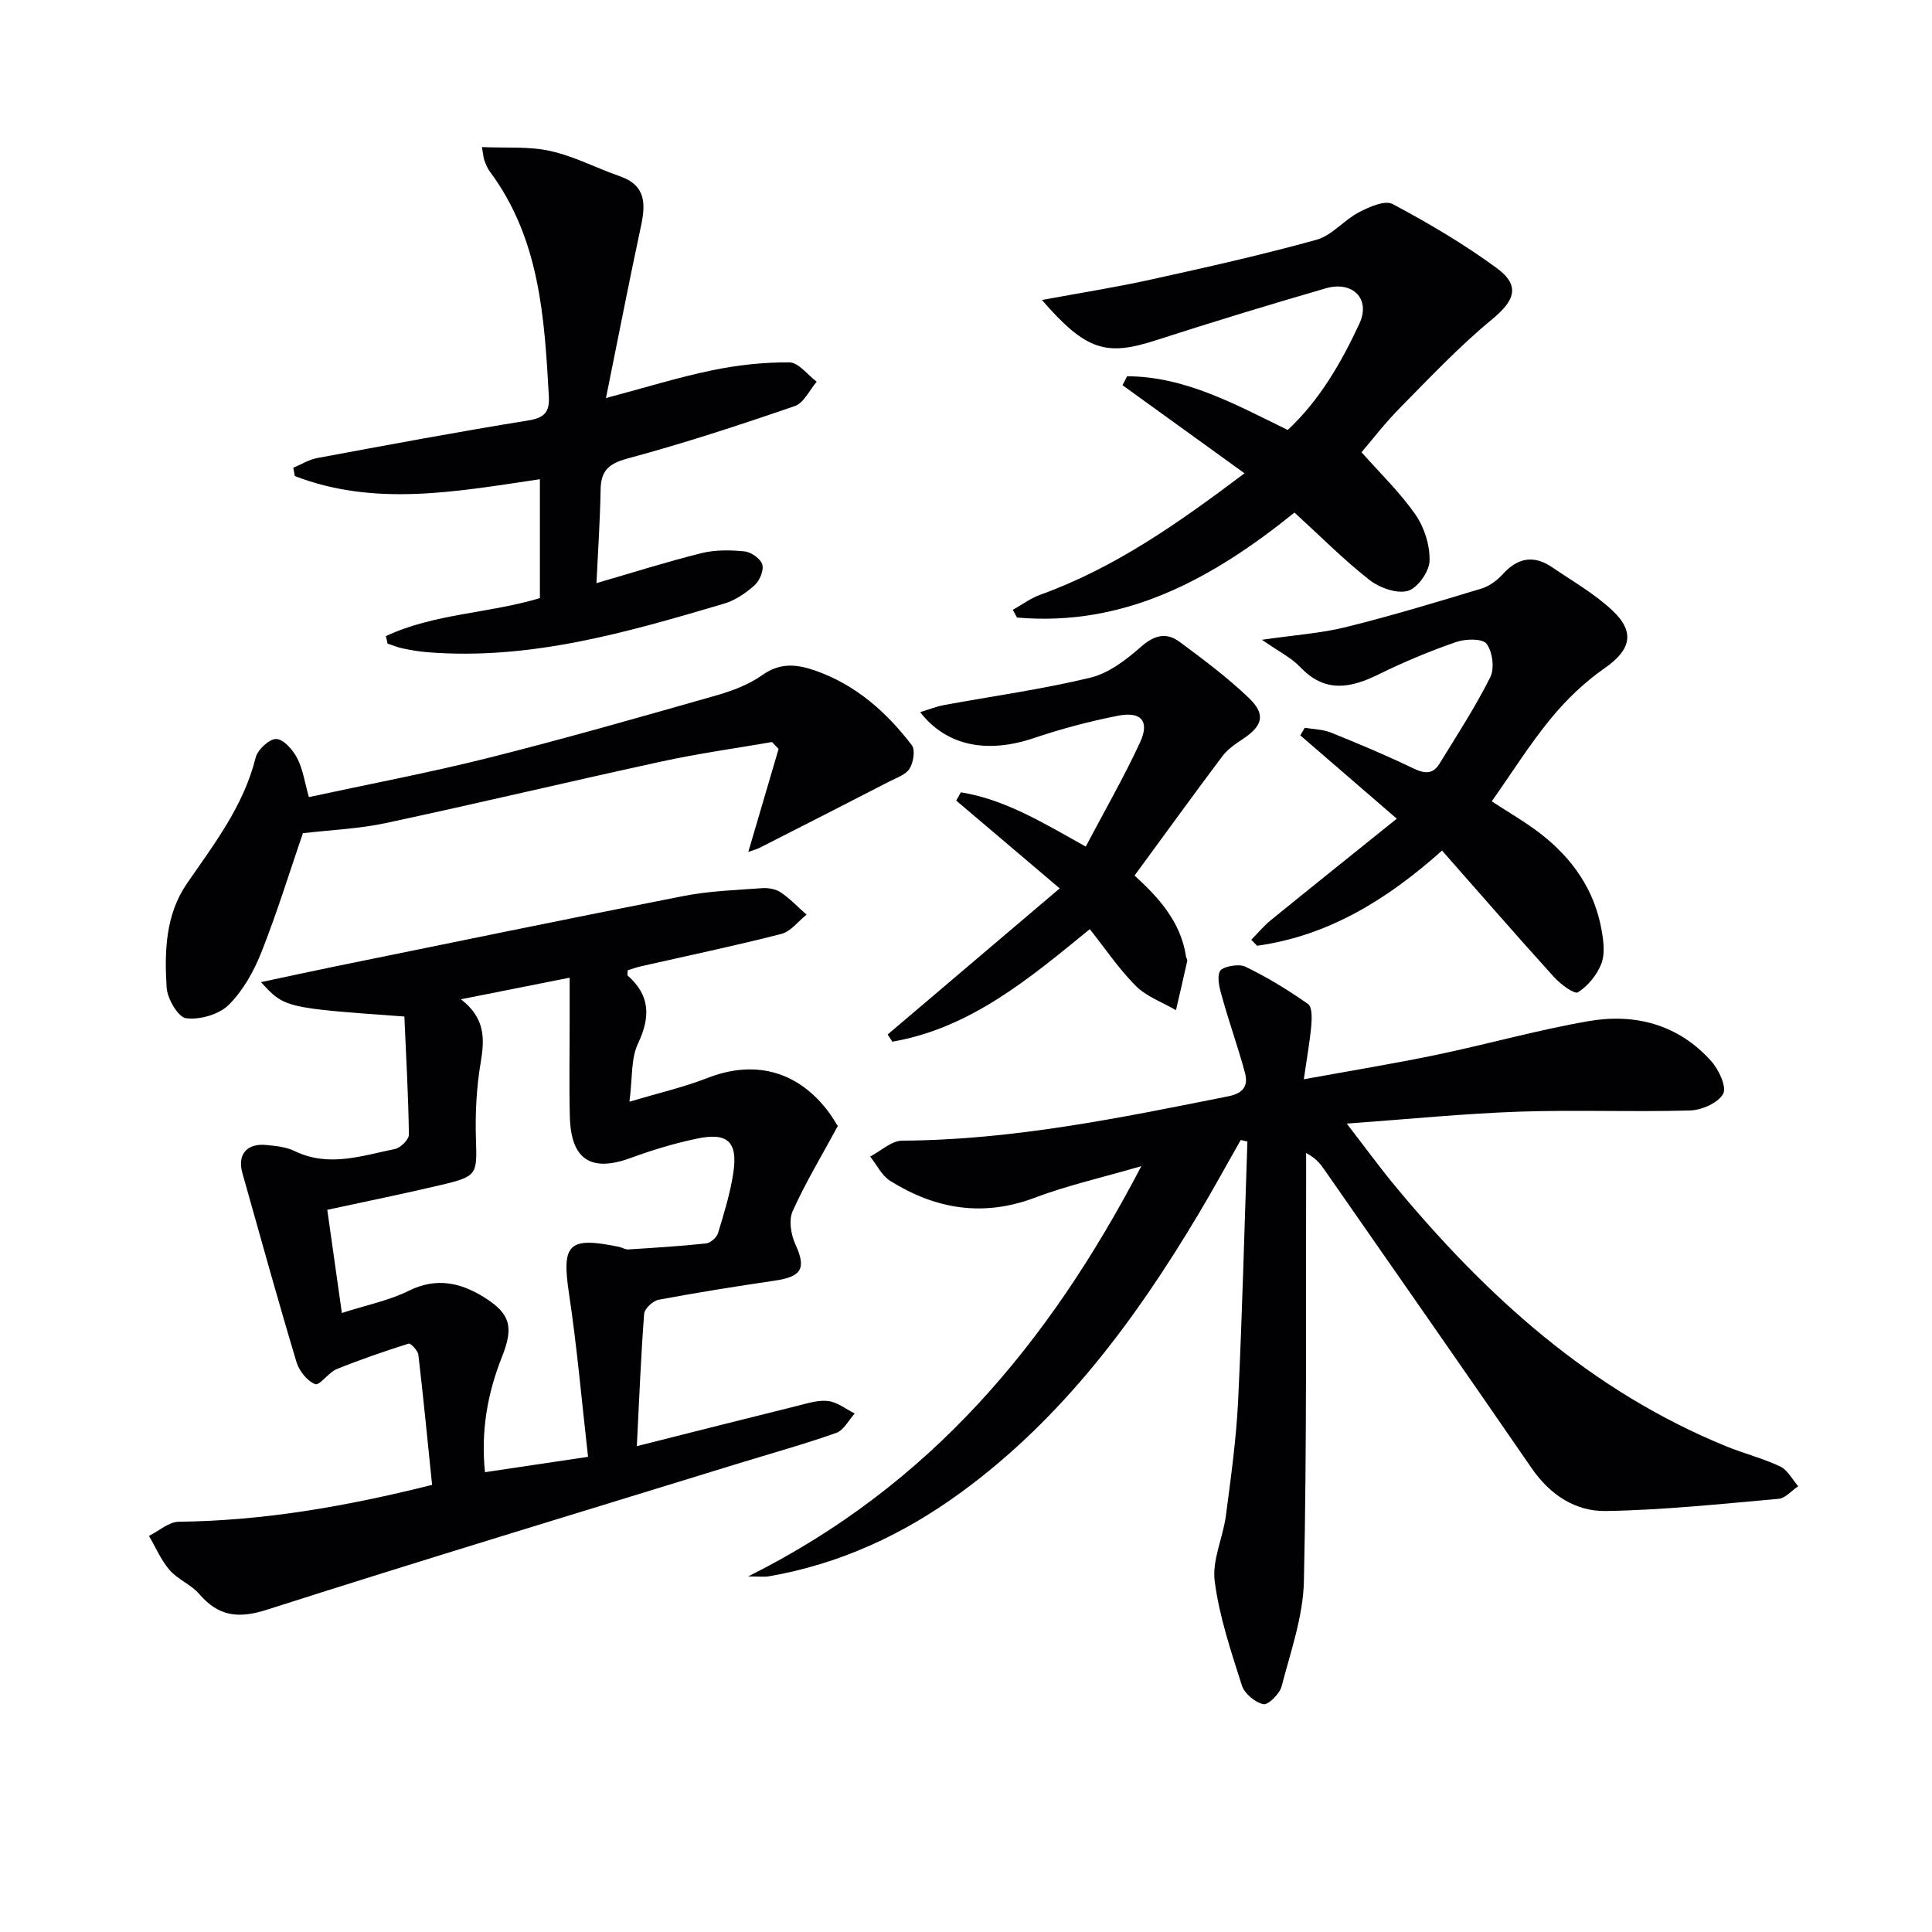
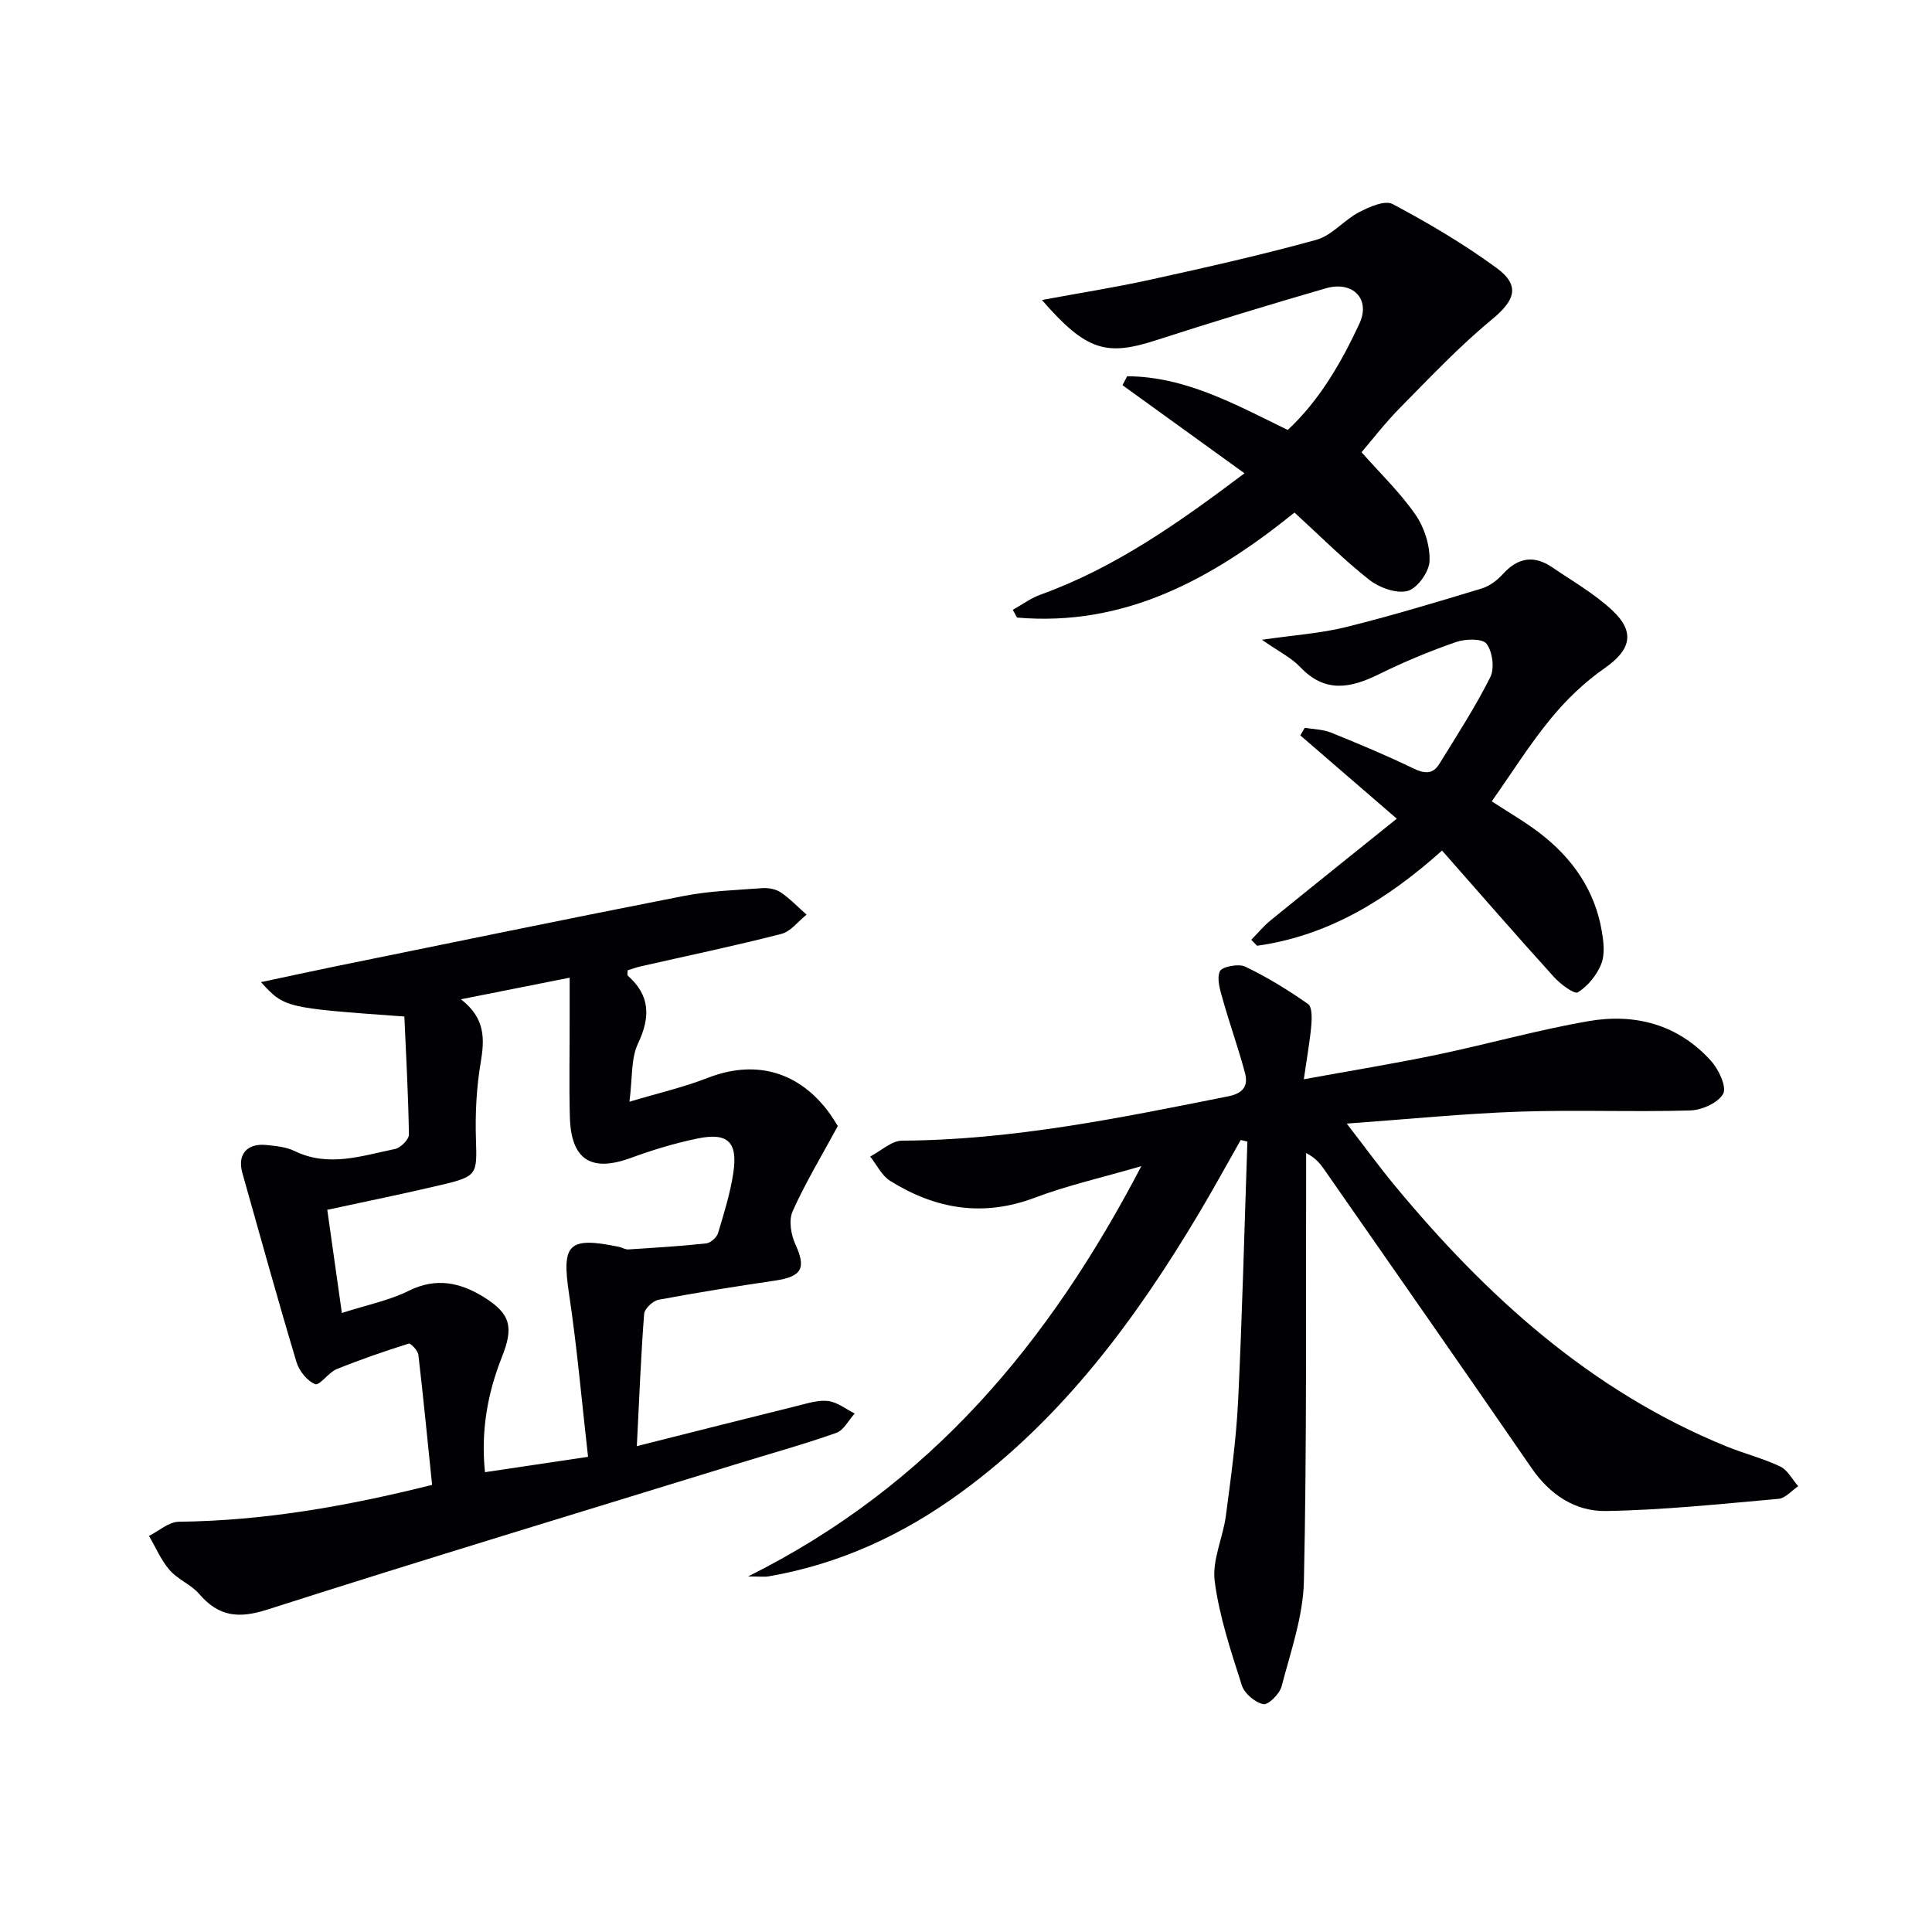
<svg xmlns="http://www.w3.org/2000/svg" enable-background="new 0 0 400 400" viewBox="0 0 400 400">
  <g fill="#010103">
    <path d="m269.94 223.45c9.87-1.8 18.67-3.23 27.38-5.04 10.55-2.2 20.95-5.15 31.55-6.99 9.66-1.68 18.62.69 25.4 8.25 1.58 1.76 3.27 5.37 2.49 6.79-1.04 1.89-4.43 3.38-6.86 3.45-11.82.34-23.67-.16-35.48.25-11.43.4-22.84 1.55-35.59 2.47 3.84 4.97 6.73 8.94 9.85 12.72 19.01 22.98 40.65 42.64 68.73 54.1 3.68 1.5 7.6 2.48 11.18 4.18 1.53.73 2.49 2.68 3.71 4.08-1.36.9-2.65 2.48-4.08 2.61-11.9 1.05-23.81 2.32-35.73 2.52-6.31.11-11.58-3.35-15.38-8.87-14.24-20.7-28.64-41.29-42.99-61.91-.83-1.2-1.77-2.33-3.7-3.34v5.17c-.08 27.83.15 55.66-.46 83.47-.16 7.31-2.75 14.6-4.62 21.79-.4 1.55-2.78 3.9-3.78 3.68-1.72-.36-3.9-2.19-4.44-3.87-2.26-7.09-4.68-14.26-5.63-21.59-.57-4.35 1.72-9.01 2.32-13.58 1.04-7.9 2.14-15.83 2.53-23.78.86-17.88 1.3-35.78 1.92-53.66-.46-.11-.92-.22-1.38-.33-2.9 5.09-5.7 10.23-8.7 15.26-13.14 22.02-28.23 42.39-49.23 57.72-11.99 8.75-25.13 14.84-39.83 17.37-.86.15-1.77.02-4.24.02 37.69-18.81 62.26-48.24 81.42-84.95-8.13 2.37-15.27 3.97-22.05 6.53-10.73 4.05-20.56 2.37-29.93-3.47-1.76-1.09-2.79-3.34-4.16-5.05 2.21-1.15 4.42-3.28 6.63-3.29 22.94-.13 45.22-4.73 67.55-9.19 3.06-.61 4.12-2.18 3.43-4.79-1.35-5.09-3.14-10.05-4.57-15.12-.55-1.95-1.34-4.35-.65-5.95.42-.97 3.87-1.65 5.26-.98 4.54 2.17 8.88 4.85 13.01 7.74.86.6.8 2.96.67 4.47-.31 3.37-.92 6.72-1.55 11.11z" />
    <path d="m83.72 210.46c-24.79-1.79-24.79-1.79-29.69-7.12 5.63-1.19 10.46-2.25 15.29-3.24 24.07-4.9 48.13-9.88 72.24-14.6 5.33-1.04 10.84-1.22 16.28-1.62 1.26-.09 2.8.2 3.82.89 1.93 1.31 3.57 3.05 5.33 4.6-1.73 1.37-3.27 3.49-5.23 3.99-9.62 2.47-19.36 4.5-29.05 6.7-.94.21-1.86.55-2.76.83 0 .52-.13.97.02 1.1 4.66 4.13 4.72 8.58 2.11 14.09-1.47 3.11-1.12 7.08-1.76 12.02 5.94-1.78 11.18-2.98 16.14-4.91 9.5-3.72 18.26-1.63 24.65 6.45 1.12 1.42 2.03 3.01 2.35 3.49-3.44 6.35-6.76 11.84-9.36 17.66-.83 1.85-.34 4.83.57 6.82 2.27 4.95 1.39 6.7-4.24 7.53-8.04 1.19-16.08 2.46-24.07 3.96-1.18.22-2.91 1.84-3 2.93-.67 8.76-1.01 17.56-1.51 27.38 11.64-2.93 22.49-5.69 33.37-8.38 2.06-.51 4.26-1.22 6.27-.96 1.9.25 3.65 1.67 5.47 2.58-1.26 1.38-2.27 3.47-3.83 4.02-6.71 2.37-13.59 4.27-20.4 6.37-32.5 10.02-65.06 19.86-97.45 30.23-5.94 1.9-10.04 1.4-14.03-3.25-1.69-1.96-4.44-3-6.13-4.95-1.78-2.05-2.88-4.7-4.28-7.08 2.06-1.02 4.1-2.9 6.17-2.93 17.4-.2 34.36-3.1 52.45-7.63-.92-8.95-1.79-17.95-2.84-26.93-.1-.88-1.6-2.45-2.01-2.32-5.03 1.59-10.02 3.3-14.9 5.28-1.7.69-3.54 3.47-4.46 3.11-1.66-.65-3.32-2.75-3.87-4.58-3.9-13-7.52-26.07-11.2-39.13-1.08-3.83.93-6.21 4.96-5.8 1.97.2 4.09.39 5.83 1.24 7.05 3.44 13.93.99 20.8-.41 1.16-.24 2.9-1.96 2.89-2.98-.12-8.2-.59-16.4-.94-24.45zm-15.96 40.02c1.01 7.15 1.95 13.75 3.02 21.36 5.22-1.68 9.82-2.59 13.88-4.61 5.68-2.82 10.72-1.66 15.53 1.33 5.6 3.49 6.16 6.27 3.72 12.41-3.01 7.59-4.37 15.41-3.5 23.83 7.09-1.05 13.61-2.02 21.34-3.18-1.31-11.48-2.27-22.67-3.94-33.76-1.55-10.31-.17-11.89 10.36-9.71.65.13 1.29.57 1.91.53 5.38-.34 10.76-.67 16.11-1.24.91-.1 2.19-1.22 2.47-2.13 1.25-4.12 2.53-8.27 3.17-12.51.95-6.38-1.15-8.38-7.44-7.08-4.68.97-9.3 2.37-13.8 4.02-8.22 3.01-12.39.37-12.61-8.55-.17-6.66-.03-13.32-.04-19.98 0-2.75 0-5.5 0-8.79-7.72 1.53-14.64 2.91-22.51 4.47 5.07 3.91 4.92 8.22 4.09 13.11-.88 5.21-1.15 10.6-.98 15.89.23 7.22.29 7.66-7.09 9.41-7.57 1.8-15.2 3.34-23.69 5.18z" />
    <path d="m268.01 106.12c-17.19 13.87-35.2 23.66-57.45 21.74-.29-.53-.58-1.07-.87-1.6 1.89-1.06 3.68-2.4 5.7-3.13 15.54-5.6 28.78-14.98 42.27-25.14-8.68-6.27-16.97-12.25-25.26-18.24.32-.62.64-1.23.96-1.85 12.02.05 22.34 5.79 33.25 11.12 6.59-6.14 11.08-13.94 14.83-21.99 2.41-5.17-1.4-8.94-6.94-7.34-11.78 3.41-23.51 6.99-35.17 10.76-10.23 3.3-14.4 2.27-23.61-8.34 7.75-1.44 15.19-2.6 22.52-4.22 11.49-2.53 22.99-5.11 34.33-8.25 3.2-.89 5.69-4.08 8.78-5.69 2.12-1.11 5.38-2.56 6.99-1.7 7.44 3.96 14.76 8.28 21.55 13.26 4.96 3.64 3.72 6.74-.99 10.62-6.76 5.57-12.83 12.01-19 18.26-3.13 3.17-5.87 6.74-8.01 9.24 3.88 4.39 8 8.34 11.18 12.94 1.84 2.66 3.02 6.4 2.9 9.6-.08 2.22-2.53 5.65-4.54 6.18-2.35.61-5.89-.69-7.98-2.34-5.33-4.2-10.14-9.05-15.44-13.89z" />
-     <path d="m79.89 131.7c10-4.69 21.31-4.68 31.89-7.87 0-8.18 0-16.29 0-24.61-17.15 2.53-34.11 5.77-50.74-.66-.11-.57-.21-1.15-.32-1.72 1.66-.69 3.25-1.69 4.98-2.01 14.52-2.7 29.04-5.42 43.62-7.77 3.44-.55 4.5-1.76 4.31-5.07-.91-16.34-1.9-32.63-12.23-46.49-.49-.66-.79-1.46-1.1-2.24-.18-.44-.19-.96-.52-2.81 4.96.22 9.69-.18 14.12.8 4.96 1.1 9.61 3.56 14.46 5.25 5.4 1.88 5.33 5.73 4.34 10.35-2.43 11.32-4.63 22.69-7.24 35.56 8.18-2.17 15.02-4.31 22.01-5.75 5.23-1.08 10.65-1.68 15.97-1.63 1.9.02 3.77 2.59 5.65 4-1.49 1.73-2.67 4.4-4.53 5.04-11.42 3.93-22.91 7.7-34.56 10.84-3.93 1.06-5.58 2.48-5.65 6.44-.11 6.42-.55 12.84-.86 19.38 7.48-2.17 14.56-4.42 21.75-6.21 2.84-.7 5.96-.66 8.9-.36 1.37.14 3.32 1.5 3.68 2.7.36 1.22-.53 3.36-1.59 4.31-1.81 1.62-4.02 3.13-6.32 3.81-20.09 5.94-40.23 11.8-61.58 10.04-1.64-.14-3.28-.42-4.89-.76-1.09-.22-2.13-.66-3.19-1-.13-.5-.25-1.03-.36-1.56z" />
    <path d="m259.06 194.57c1.34-1.35 2.56-2.85 4.03-4.04 8.46-6.88 16.98-13.7 26.1-21.03-7.24-6.25-13.61-11.75-19.98-17.25.31-.52.62-1.04.93-1.57 1.82.31 3.76.32 5.43 1 5.7 2.3 11.37 4.67 16.9 7.34 2.31 1.12 4.11 1.44 5.53-.86 3.64-5.92 7.45-11.77 10.55-17.96.91-1.83.46-5.29-.78-6.92-.86-1.12-4.38-1.03-6.32-.35-5.47 1.9-10.85 4.14-16.04 6.7-5.86 2.89-11.13 3.86-16.21-1.52-1.83-1.93-4.39-3.18-7.93-5.65 6.8-.99 12.2-1.34 17.36-2.62 9.44-2.34 18.77-5.16 28.08-7.98 1.66-.5 3.29-1.72 4.47-3.03 3.1-3.41 6.43-3.94 10.18-1.38 4.23 2.88 8.76 5.47 12.46 8.93 4.86 4.55 3.74 8.25-1.61 11.97-4.13 2.87-7.91 6.5-11.11 10.4-4.4 5.35-8.1 11.28-12.25 17.16 3.46 2.27 6.91 4.23 10.03 6.64 6.66 5.14 11.29 11.72 12.74 20.16.39 2.24.7 4.85-.09 6.85-.91 2.3-2.77 4.59-4.84 5.89-.73.46-3.63-1.7-4.97-3.18-7.7-8.5-15.22-17.16-23.16-26.17-11.17 9.98-23.36 17.63-38.3 19.71-.41-.42-.81-.83-1.2-1.24z" />
-     <path d="m154.93 176.38c2.18-7.4 4.23-14.36 6.27-21.32-.45-.48-.9-.96-1.36-1.43-7.57 1.31-15.19 2.36-22.68 3.99-19.11 4.15-38.14 8.69-57.26 12.78-5.64 1.21-11.49 1.43-17.19 2.11-2.79 8.12-5.36 16.5-8.58 24.62-1.57 3.95-3.8 7.97-6.77 10.91-2.02 2-5.96 3.13-8.82 2.78-1.64-.2-3.9-4.04-4.04-6.36-.46-7.43-.25-15.06 4.19-21.52 5.66-8.22 11.76-16.09 14.24-26.09.41-1.64 2.83-3.89 4.26-3.85 1.52.04 3.44 2.24 4.33 3.95 1.19 2.29 1.56 5.01 2.43 8.08 12.53-2.71 25.04-5.07 37.37-8.17 15.74-3.96 31.36-8.44 46.98-12.88 3.32-.95 6.74-2.24 9.52-4.21 3.77-2.67 7.25-2.25 11.14-.87 8.31 2.96 14.59 8.55 19.82 15.38.76.99.33 3.57-.46 4.86-.77 1.25-2.66 1.87-4.13 2.63-8.97 4.62-17.95 9.2-26.94 13.77-.56.28-1.19.43-2.32.84z" />
-     <path d="m225.63 192.37c-12.46 10.18-24.68 20.49-40.88 23.3-.32-.5-.65-1-.97-1.49 11.62-9.86 23.24-19.73 35.62-30.25-7.75-6.58-14.59-12.38-21.43-18.18.32-.57.65-1.14.97-1.71 9.12 1.47 17 6.29 25.85 11.24 3.83-7.28 7.87-14.28 11.25-21.59 2.03-4.39.23-6.46-4.61-5.5-5.84 1.16-11.64 2.68-17.28 4.59-9.66 3.28-18.13 1.76-23.64-5.34 1.85-.56 3.38-1.18 4.97-1.47 10.1-1.86 20.32-3.26 30.28-5.67 3.81-.92 7.42-3.71 10.47-6.39 2.75-2.41 5.24-3.06 7.98-1.03 4.93 3.65 9.87 7.35 14.3 11.57 3.66 3.48 2.94 5.86-1.38 8.68-1.5.98-3.05 2.09-4.1 3.5-6.06 8.07-11.97 16.24-18.13 24.64 4.72 4.34 9.54 9.37 10.65 16.75.05.33.31.67.25.96-.75 3.4-1.55 6.78-2.33 10.17-2.81-1.64-6.09-2.81-8.33-5.04-3.5-3.51-6.3-7.71-9.51-11.74z" />
  </g>
</svg>